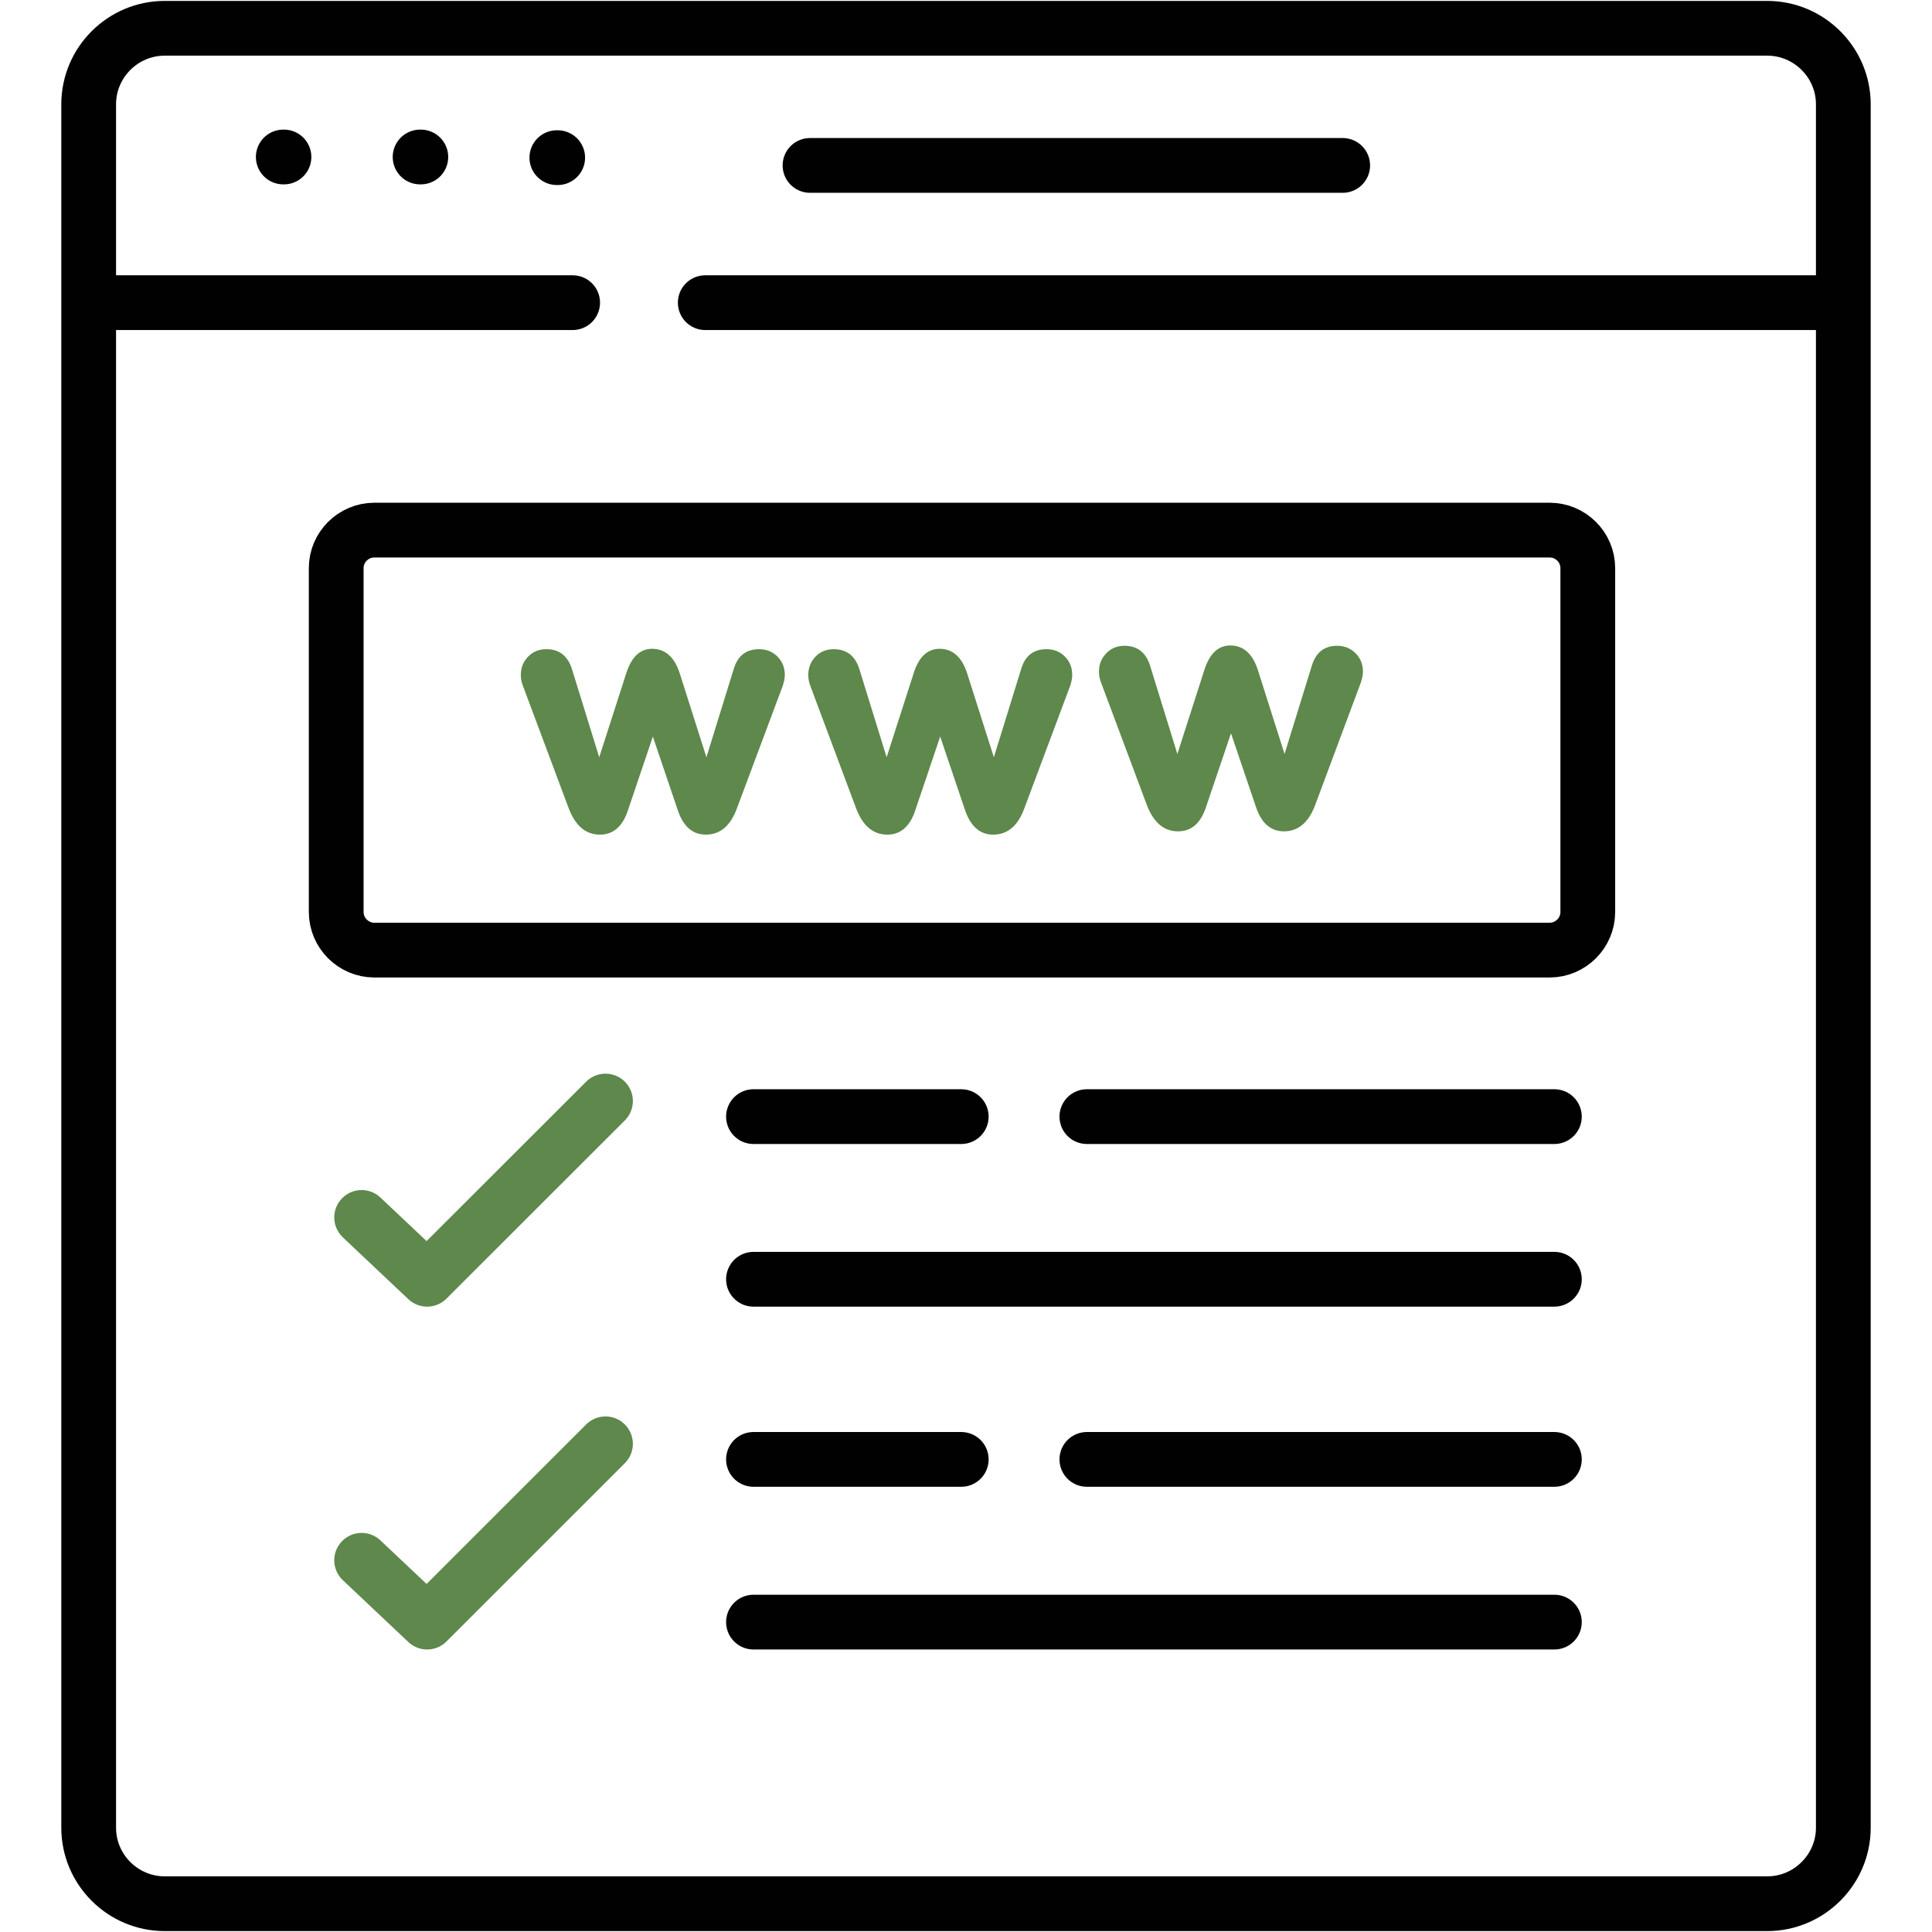
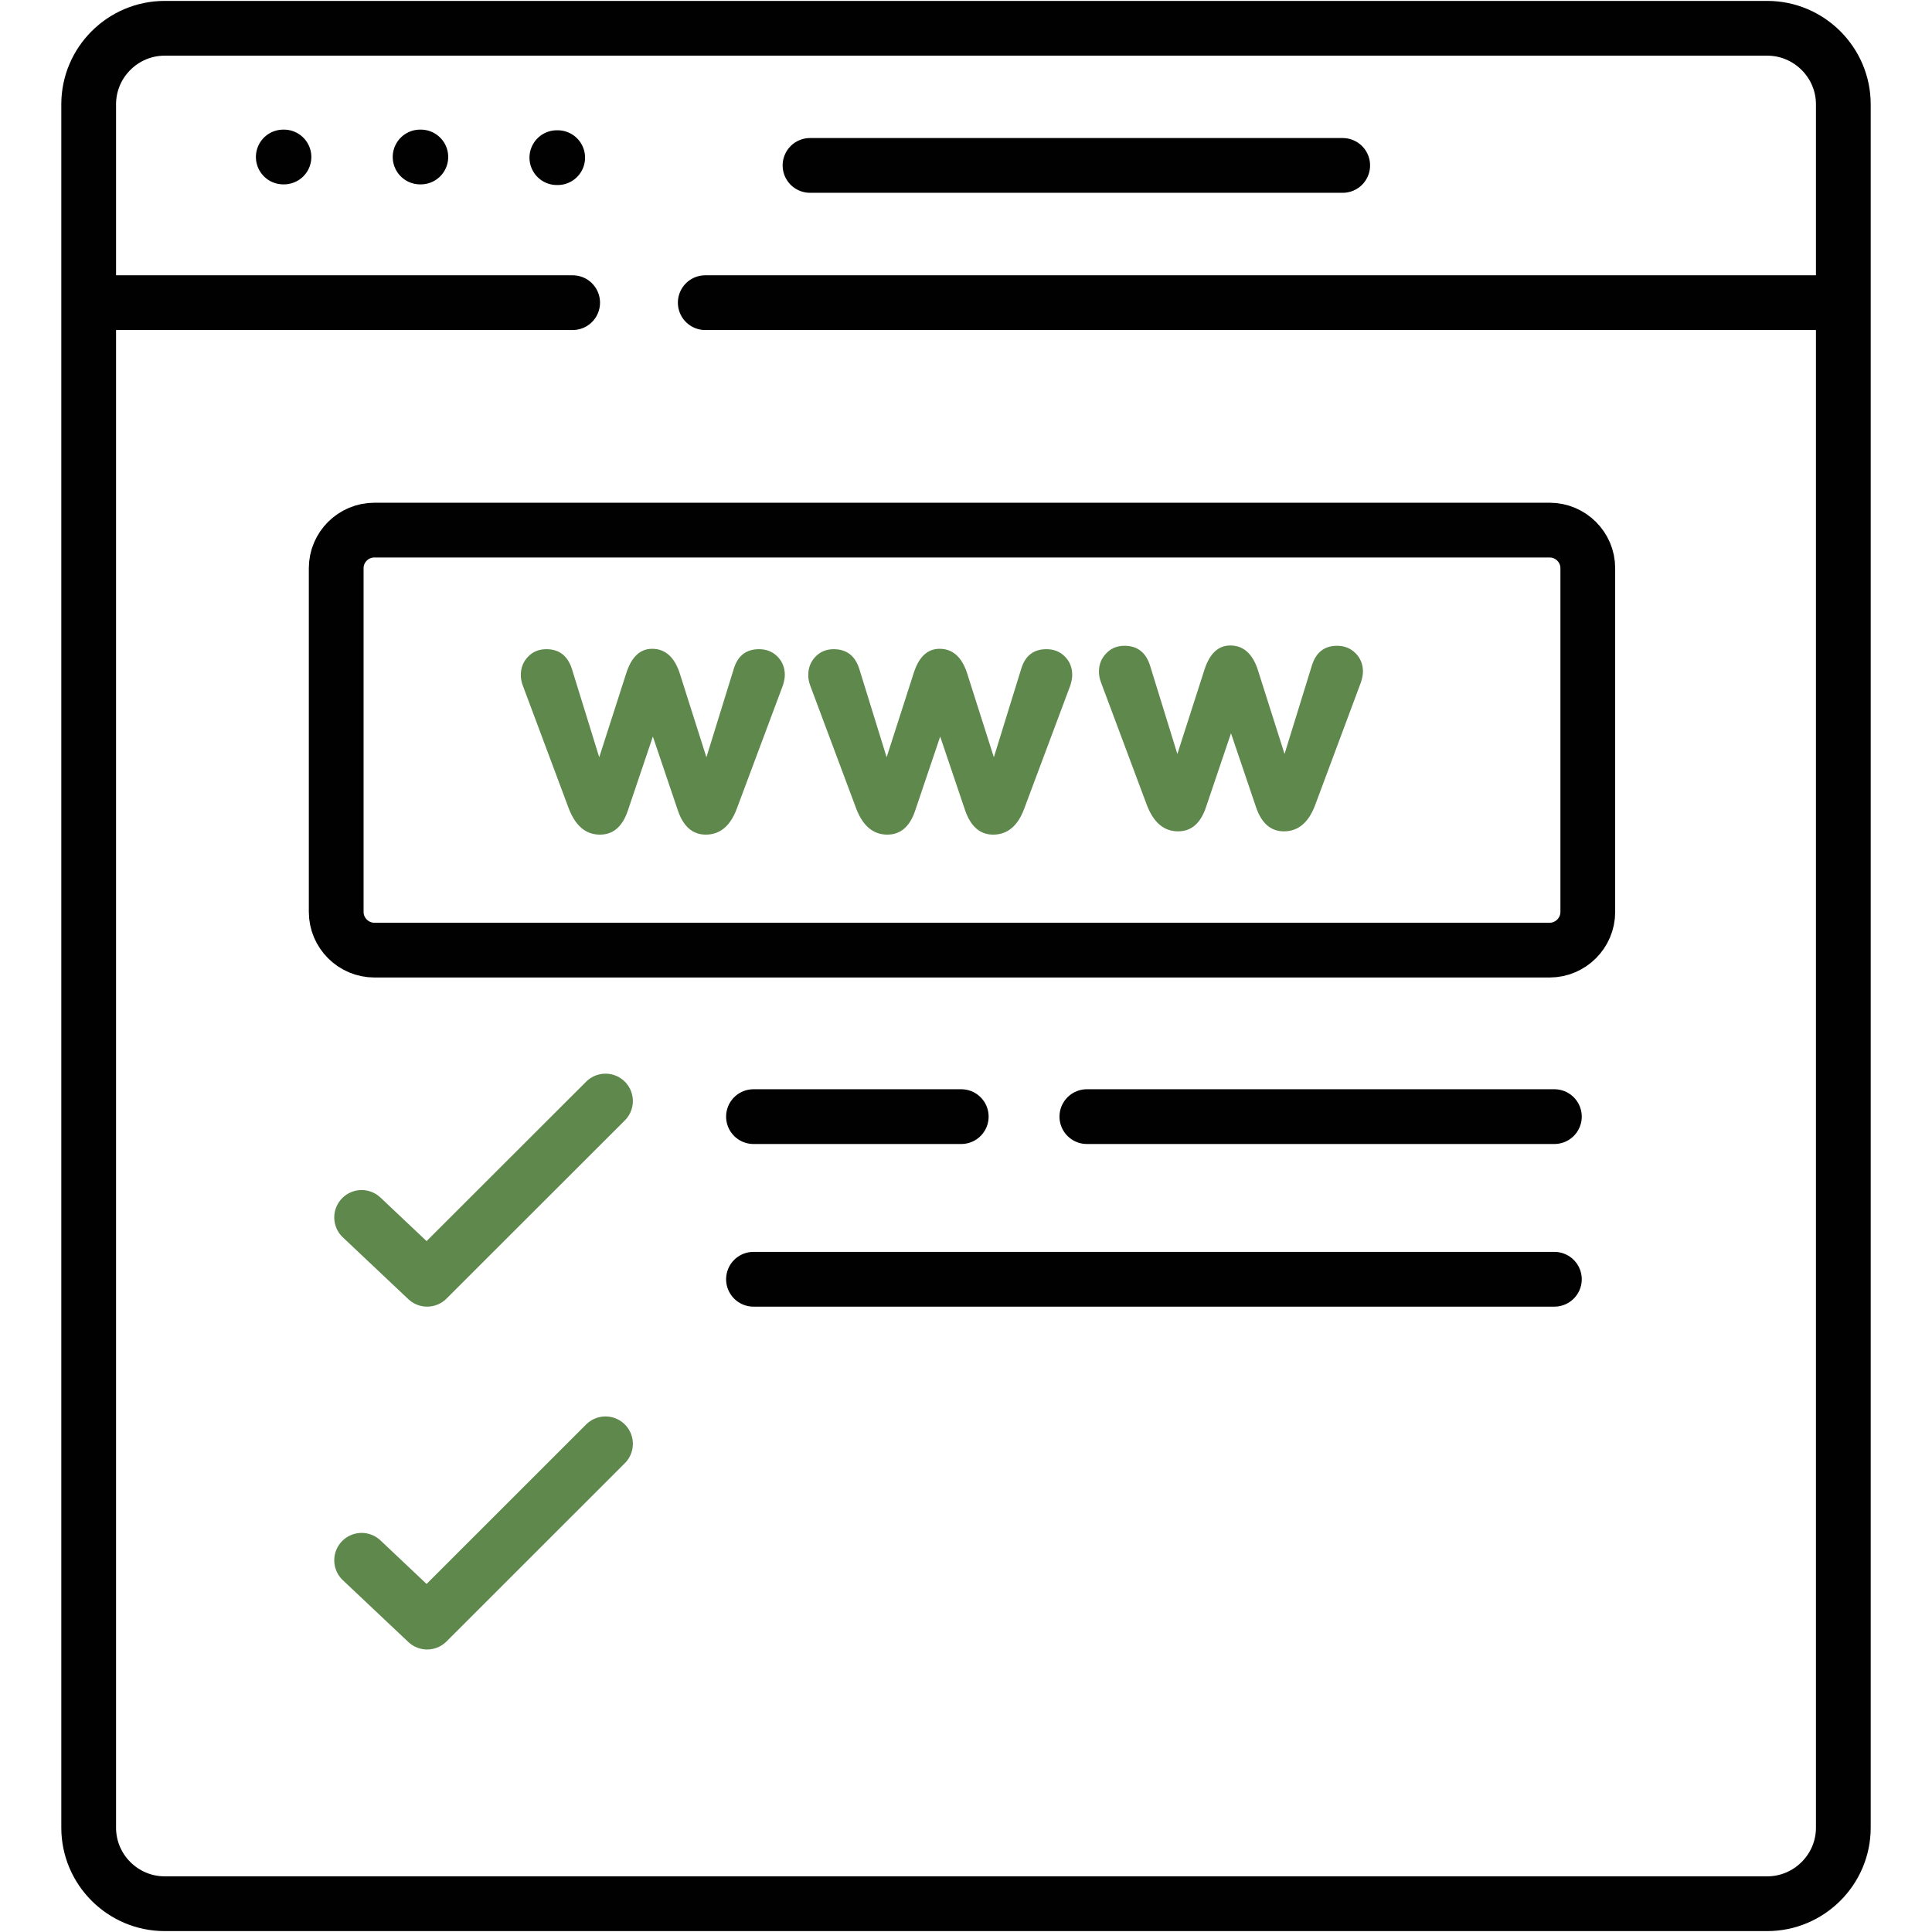
<svg xmlns="http://www.w3.org/2000/svg" id="SvgjsSvg1001" width="288" height="288" version="1.1">
  <defs id="SvgjsDefs1002" />
  <g id="SvgjsG1008">
    <svg fill="none" viewBox="0 0 50 50" width="288" height="288">
      <path stroke="#020101" stroke-linecap="round" stroke-linejoin="round" stroke-miterlimit="10" stroke-width="1.417" d="M7.349 4.063H7.331M10.891 4.063H10.872M14.433 4.08H14.411M20.963 4.281H34.749M39.341 49.268H19.55 4.262C3.179 49.268 2.295 48.384 2.295 47.302V2.698C2.295 1.616 3.179.732 4.262.732H45.736C46.818.732 47.705 1.616 47.705 2.698V47.302C47.705 48.384 46.818 49.268 45.736 49.268H39.341zM18.252 7.833H47.705M2.295 7.833H14.82" class="colorStroke3D93FA svgStroke" />
      <path stroke="#5e884c" stroke-linecap="round" stroke-linejoin="round" stroke-miterlimit="10" stroke-width="1.417" d="M9.359 31.507L11.054 33.107L15.67 28.495" class="colorStroke4CD9ED svgStroke" />
      <path stroke="#020101" stroke-linecap="round" stroke-linejoin="round" stroke-miterlimit="10" stroke-width="1.417" d="M19.5 33.107H40.227M28.128 28.898H40.227M19.5 28.898H24.877" class="colorStroke3D93FA svgStroke" />
      <path stroke="#5e884c" stroke-linecap="round" stroke-linejoin="round" stroke-miterlimit="10" stroke-width="1.417" d="M9.359 40.38L11.054 41.98L15.67 37.366" class="colorStroke4CD9ED svgStroke" />
-       <path stroke="#020101" stroke-linecap="round" stroke-linejoin="round" stroke-miterlimit="10" stroke-width="1.417" d="M19.5 41.98H40.227M28.128 37.769H40.227M19.5 37.769H24.877" class="colorStroke3D93FA svgStroke" />
      <path fill="#5e884c" d="M31.858 18.977L31.208 20.898C31.068 21.31 30.83 21.515 30.488 21.515C30.123 21.515 29.856 21.289 29.682 20.838L28.493 17.658C28.459 17.57 28.441 17.48 28.441 17.381C28.441 17.195 28.503 17.039 28.628 16.91C28.752 16.778 28.91 16.713 29.102 16.713C29.431 16.713 29.651 16.881 29.76 17.215L30.47 19.513L31.172 17.329C31.307 16.913 31.529 16.705 31.84 16.705C32.174 16.705 32.413 16.913 32.55 17.329L33.244 19.513L33.954 17.215C34.061 16.881 34.276 16.713 34.605 16.713C34.796 16.713 34.954 16.778 35.081 16.905C35.208 17.032 35.273 17.19 35.273 17.381C35.273 17.461 35.255 17.555 35.221 17.658L34.035 20.838C33.866 21.289 33.597 21.515 33.226 21.515C32.892 21.515 32.651 21.31 32.509 20.898L31.858 18.977ZM24.332 19.062L23.682 20.986C23.544 21.395 23.303 21.6 22.964 21.6C22.599 21.6 22.329 21.375 22.158 20.924L20.969 17.744C20.936 17.658 20.918 17.565 20.918 17.467C20.918 17.283 20.98 17.125 21.104 16.995C21.228 16.866 21.386 16.801 21.575 16.801C21.907 16.801 22.125 16.967 22.236 17.303L22.946 19.598L23.648 17.415C23.78 17 24.003 16.791 24.317 16.791C24.651 16.791 24.889 17 25.026 17.415L25.721 19.598L26.431 17.303C26.534 16.967 26.752 16.801 27.081 16.801C27.273 16.801 27.431 16.863 27.558 16.99C27.685 17.117 27.749 17.278 27.749 17.467C27.749 17.55 27.731 17.64 27.698 17.744L26.508 20.924C26.343 21.375 26.073 21.6 25.703 21.6C25.368 21.6 25.128 21.395 24.982 20.986L24.332 19.062ZM16.896 19.062L16.246 20.986C16.106 21.395 15.868 21.6 15.526 21.6C15.161 21.6 14.894 21.375 14.72 20.924L13.531 17.744C13.497 17.658 13.479 17.565 13.479 17.467C13.479 17.283 13.541 17.125 13.666 16.995C13.79 16.866 13.948 16.801 14.14 16.801C14.469 16.801 14.686 16.967 14.798 17.303L15.508 19.598L16.21 17.415C16.345 17 16.565 16.791 16.878 16.791C17.212 16.791 17.451 17 17.588 17.415L18.282 19.598L18.992 17.303C19.096 16.967 19.314 16.801 19.643 16.801C19.834 16.801 19.992 16.863 20.119 16.99C20.246 17.117 20.311 17.278 20.311 17.467C20.311 17.55 20.293 17.64 20.259 17.744L19.07 20.924C18.904 21.375 18.635 21.6 18.265 21.6C17.93 21.6 17.689 21.395 17.547 20.986L16.896 19.062Z" class="color4CD9ED svgShape" />
      <path stroke="#020101" stroke-linecap="round" stroke-linejoin="round" stroke-miterlimit="10" stroke-width="1.417" d="M9.689 13.719H40.104C40.647 13.719 41.092 14.161 41.092 14.703V23.602C41.092 24.144 40.647 24.589 40.104 24.589H9.689C9.146 24.589 8.701 24.144 8.701 23.602V14.703C8.701 14.161 9.146 13.719 9.689 13.719Z" class="colorStroke3D93FA svgStroke" />
    </svg>
  </g>
</svg>